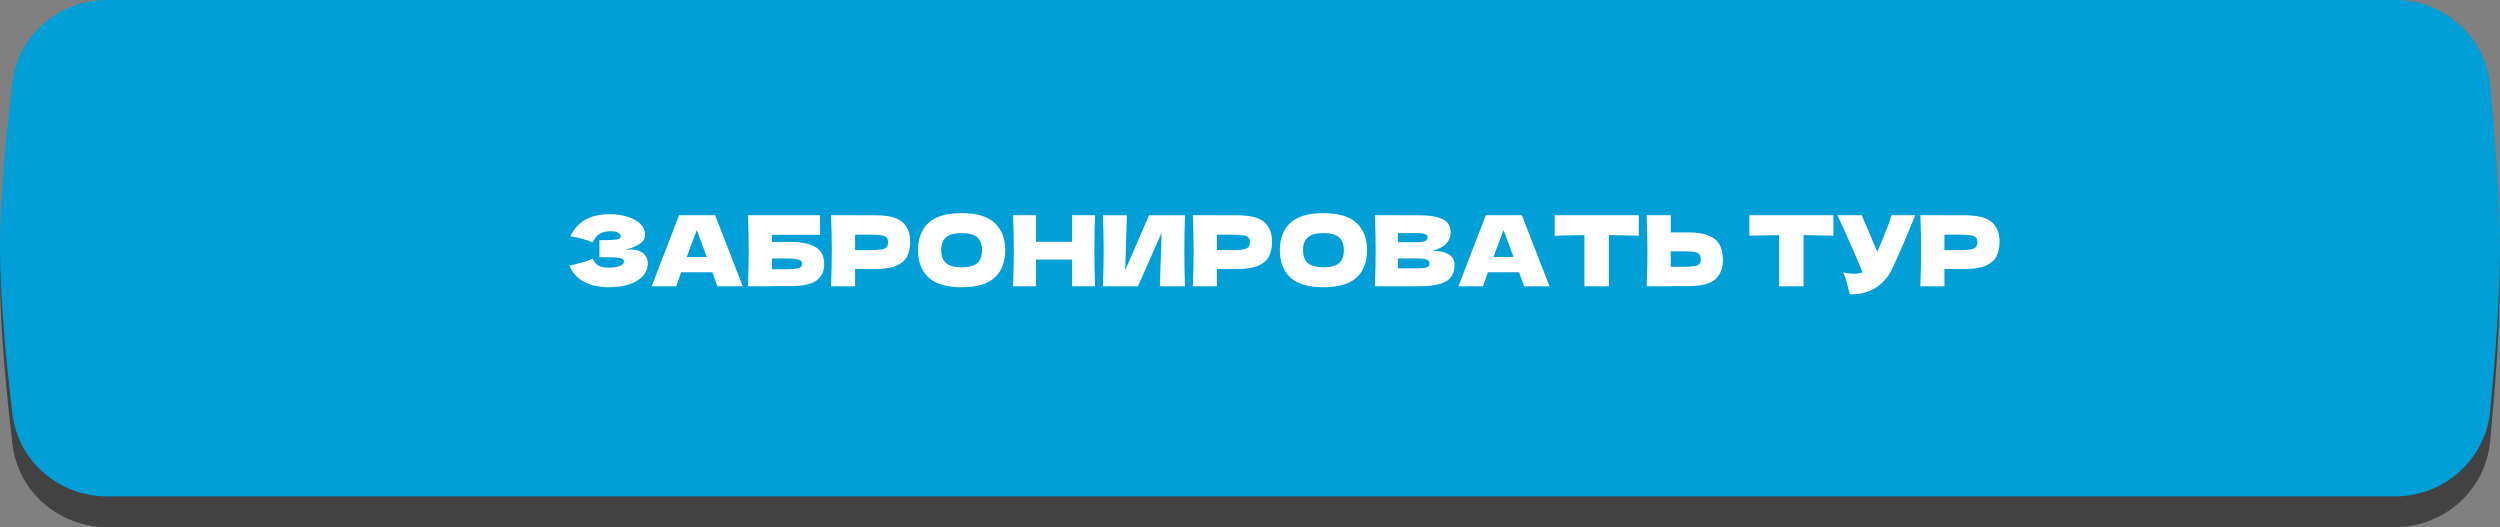
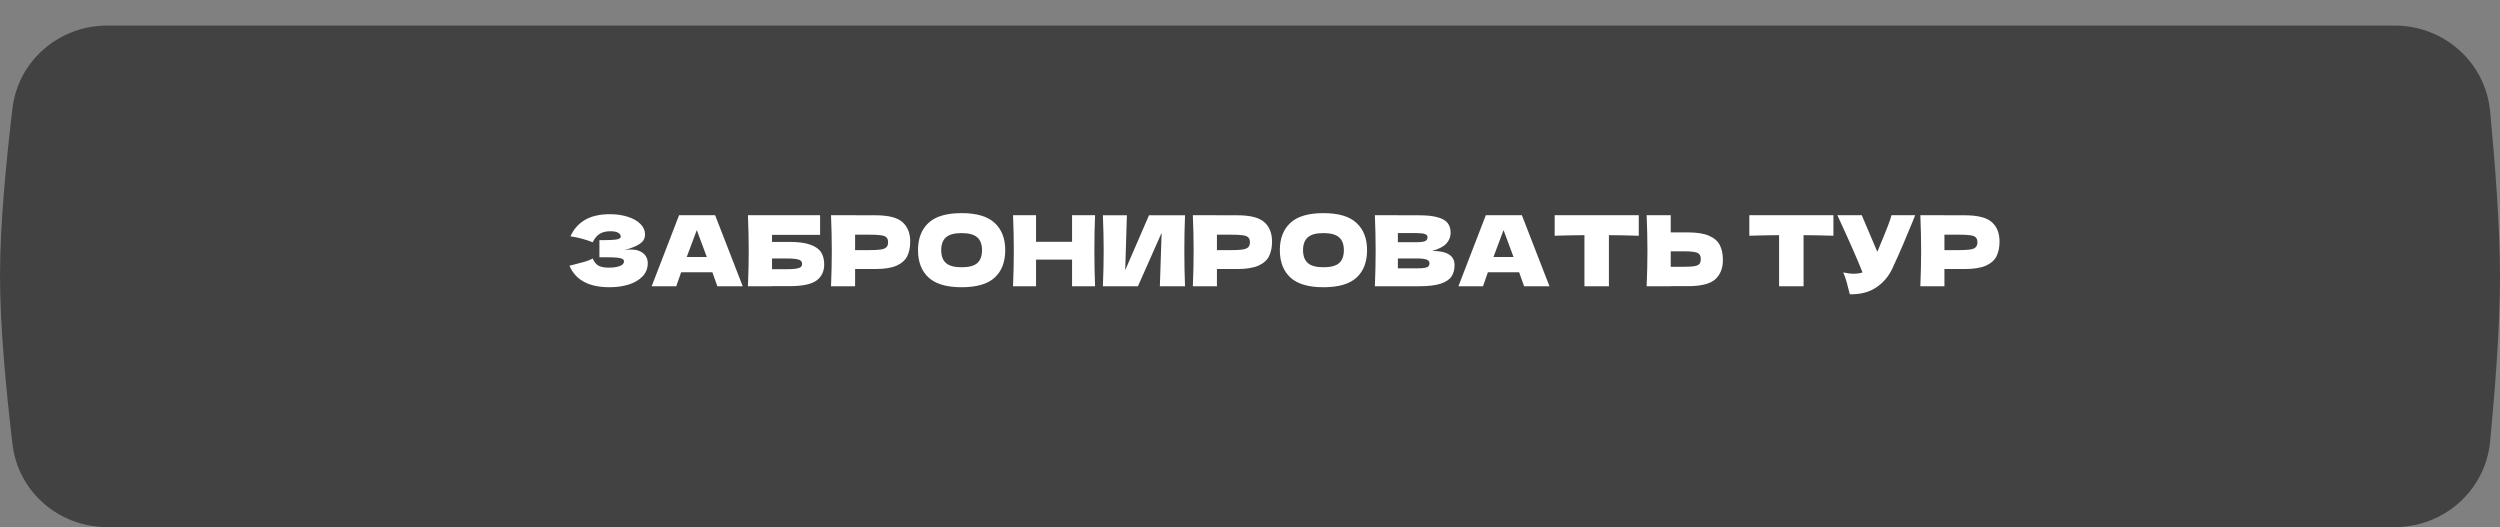
<svg xmlns="http://www.w3.org/2000/svg" width="332" height="70" viewBox="0 0 332 70" fill="none">
  <rect x="0" y="0" width="332" height="70" fill="#808080" stroke="none" />
  <path d="M1.654 14.397C2.411 8.052 7.848 3.397 14.238 3.397H318.02C324.55 3.397 330.059 8.254 330.684 14.755C331.337 21.553 332.004 30.145 332 36.833C331.996 43.438 331.335 51.915 330.687 58.645C330.061 65.144 324.552 70 318.022 70H14.24C7.849 70 2.412 65.343 1.658 58.996C0.84 52.117 -0.011 43.294 0 36.443C0.011 29.75 0.848 21.147 1.654 14.397Z" fill="#424242" />
-   <path d="M1.643 10.982C2.405 4.645 7.838 0 14.221 0H318.033C324.558 0 330.064 4.848 330.692 11.343C331.344 18.087 332.008 26.591 332 33.215C331.992 39.683 331.34 47.97 330.698 54.584C330.067 61.076 324.561 65.922 318.038 65.922H14.224C7.84 65.922 2.407 61.276 1.646 54.937C0.835 48.171 -0.005 39.537 2.30253e-05 32.829C0.005 26.202 0.838 17.681 1.643 10.982Z" fill="#009FD7" />
  <path d="M82.866 33.23C83.178 33.169 83.485 33.139 83.789 33.139C84.317 33.139 84.746 33.23 85.076 33.412C85.414 33.585 85.656 33.81 85.804 34.088C85.951 34.356 86.025 34.638 86.025 34.933C86.025 35.617 85.799 36.202 85.349 36.688C84.898 37.164 84.287 37.528 83.516 37.78C82.744 38.022 81.886 38.144 80.942 38.144C78.203 38.144 76.431 37.19 75.625 35.284L76.353 35.102C76.89 34.972 77.345 34.85 77.718 34.738C78.099 34.616 78.433 34.482 78.719 34.335C78.892 34.768 79.139 35.08 79.46 35.271C79.789 35.453 80.24 35.544 80.812 35.544C81.418 35.544 81.912 35.474 82.294 35.336C82.675 35.197 82.866 34.989 82.866 34.712C82.866 34.564 82.792 34.452 82.645 34.374C82.497 34.296 82.263 34.244 81.943 34.218C81.622 34.183 81.171 34.166 80.591 34.166H79.603V31.891H80.201C80.859 31.891 81.397 31.865 81.813 31.813C82.229 31.752 82.437 31.626 82.437 31.436C82.437 31.219 82.324 31.046 82.099 30.916C81.882 30.777 81.54 30.708 81.072 30.708C80.465 30.708 79.971 30.833 79.59 31.085C79.217 31.336 78.927 31.7 78.719 32.177C77.791 31.804 76.803 31.54 75.755 31.384C76.171 30.448 76.808 29.724 77.666 29.213C78.532 28.701 79.646 28.446 81.007 28.446C81.891 28.446 82.684 28.563 83.386 28.797C84.096 29.022 84.651 29.338 85.05 29.746C85.457 30.153 85.661 30.608 85.661 31.111C85.661 31.405 85.591 31.67 85.453 31.904C85.314 32.129 85.041 32.354 84.634 32.58C84.226 32.796 83.637 33.013 82.866 33.23ZM95.266 38.014C95.101 37.52 94.88 36.9 94.603 36.155H90.456L89.806 38.014H86.543L90.183 28.576H94.967L98.633 38.014H95.266ZM93.862 34.127C93.532 33.217 93.195 32.307 92.848 31.397L92.536 30.552C92.233 31.34 91.786 32.532 91.197 34.127H93.862ZM104.839 32.125C106.026 32.125 106.958 32.25 107.634 32.502C108.31 32.744 108.782 33.082 109.051 33.516C109.319 33.949 109.454 34.482 109.454 35.115C109.454 36.033 109.116 36.744 108.44 37.247C107.764 37.749 106.563 38.001 104.839 38.001H102.525V38.014H99.326C99.396 36.332 99.43 34.759 99.43 33.295C99.43 31.83 99.396 30.257 99.326 28.576H108.908V31.189H102.525V32.125H104.839ZM104.319 35.752C104.917 35.752 105.367 35.73 105.671 35.687C105.983 35.643 106.199 35.574 106.321 35.479C106.451 35.383 106.516 35.24 106.516 35.05C106.516 34.859 106.451 34.712 106.321 34.608C106.191 34.504 105.97 34.43 105.658 34.387C105.346 34.343 104.899 34.322 104.319 34.322H102.525V35.752H104.319ZM116.261 28.589C117.985 28.589 119.186 28.896 119.862 29.512C120.538 30.118 120.876 30.976 120.876 32.086C120.876 32.848 120.741 33.498 120.473 34.036C120.204 34.564 119.732 34.98 119.056 35.284C118.38 35.578 117.448 35.726 116.261 35.726H113.557V38.014H110.359C110.428 36.332 110.463 34.759 110.463 33.295C110.463 31.83 110.428 30.257 110.359 28.576H113.557V28.589H116.261ZM115.351 33.217C116.07 33.217 116.607 33.191 116.963 33.139C117.327 33.078 117.578 32.974 117.717 32.827C117.864 32.679 117.938 32.463 117.938 32.177C117.938 31.891 117.868 31.678 117.73 31.54C117.6 31.392 117.353 31.293 116.989 31.241C116.633 31.189 116.087 31.163 115.351 31.163H113.557V33.217H115.351ZM127.696 38.144C125.712 38.144 124.251 37.715 123.315 36.857C122.379 35.99 121.911 34.777 121.911 33.217C121.911 31.674 122.375 30.469 123.302 29.603C124.238 28.736 125.703 28.303 127.696 28.303C129.698 28.303 131.163 28.736 132.09 29.603C133.026 30.469 133.494 31.674 133.494 33.217C133.494 34.785 133.031 35.999 132.103 36.857C131.176 37.715 129.707 38.144 127.696 38.144ZM127.696 35.492C128.658 35.492 129.352 35.31 129.776 34.946C130.201 34.573 130.413 33.997 130.413 33.217C130.413 32.454 130.201 31.886 129.776 31.514C129.352 31.141 128.658 30.955 127.696 30.955C126.743 30.955 126.054 31.141 125.629 31.514C125.205 31.886 124.992 32.454 124.992 33.217C124.992 33.988 125.205 34.56 125.629 34.933C126.054 35.305 126.743 35.492 127.696 35.492ZM145.425 28.576C145.364 30.04 145.334 31.613 145.334 33.295C145.334 34.976 145.364 36.549 145.425 38.014H142.37V34.478H137.586V38.014H134.531C134.6 36.332 134.635 34.759 134.635 33.295C134.635 31.83 134.6 30.257 134.531 28.576H137.586V32.112H142.37V28.576H145.425ZM149.649 28.589L149.428 35.882L152.587 28.589H157.371C157.311 30.053 157.28 31.622 157.28 33.295C157.28 34.976 157.311 36.549 157.371 38.014H154.03L154.264 30.916L151.118 38.014H146.464C146.534 36.332 146.568 34.759 146.568 33.295C146.568 31.839 146.534 30.27 146.464 28.589H149.649ZM164.312 28.589C166.037 28.589 167.237 28.896 167.913 29.512C168.589 30.118 168.927 30.976 168.927 32.086C168.927 32.848 168.793 33.498 168.524 34.036C168.256 34.564 167.783 34.98 167.107 35.284C166.431 35.578 165.5 35.726 164.312 35.726H161.608V38.014H158.41C158.48 36.332 158.514 34.759 158.514 33.295C158.514 31.83 158.48 30.257 158.41 28.576H161.608V28.589H164.312ZM163.402 33.217C164.122 33.217 164.659 33.191 165.014 33.139C165.378 33.078 165.63 32.974 165.768 32.827C165.916 32.679 165.989 32.463 165.989 32.177C165.989 31.891 165.92 31.678 165.781 31.54C165.651 31.392 165.404 31.293 165.04 31.241C164.685 31.189 164.139 31.163 163.402 31.163H161.608V33.217H163.402ZM175.748 38.144C173.764 38.144 172.303 37.715 171.367 36.857C170.431 35.99 169.963 34.777 169.963 33.217C169.963 31.674 170.427 30.469 171.354 29.603C172.29 28.736 173.755 28.303 175.748 28.303C177.75 28.303 179.215 28.736 180.142 29.603C181.078 30.469 181.546 31.674 181.546 33.217C181.546 34.785 181.083 35.999 180.155 36.857C179.228 37.715 177.759 38.144 175.748 38.144ZM175.748 35.492C176.71 35.492 177.404 35.31 177.828 34.946C178.253 34.573 178.465 33.997 178.465 33.217C178.465 32.454 178.253 31.886 177.828 31.514C177.404 31.141 176.71 30.955 175.748 30.955C174.795 30.955 174.106 31.141 173.681 31.514C173.257 31.886 173.044 32.454 173.044 33.217C173.044 33.988 173.257 34.56 173.681 34.933C174.106 35.305 174.795 35.492 175.748 35.492ZM190.2 33.321C192.176 33.321 193.164 33.949 193.164 35.206C193.164 35.795 193.03 36.298 192.761 36.714C192.493 37.121 192.012 37.442 191.318 37.676C190.625 37.901 189.663 38.014 188.432 38.014H182.582C182.652 36.332 182.686 34.759 182.686 33.295C182.686 31.83 182.652 30.257 182.582 28.576H185.637V28.589H188.406C189.481 28.589 190.326 28.68 190.941 28.862C191.565 29.035 192.003 29.291 192.254 29.629C192.514 29.967 192.644 30.396 192.644 30.916C192.644 31.444 192.458 31.917 192.085 32.333C191.721 32.74 191.093 33.069 190.2 33.321ZM185.637 30.955V32.164H188.133C188.671 32.164 189.043 32.116 189.251 32.021C189.468 31.925 189.576 31.752 189.576 31.501C189.576 31.301 189.464 31.163 189.238 31.085C189.022 30.998 188.653 30.955 188.133 30.955H185.637ZM188.133 35.635C188.584 35.635 188.926 35.617 189.16 35.583C189.403 35.539 189.576 35.47 189.68 35.375C189.784 35.271 189.836 35.132 189.836 34.959C189.836 34.733 189.711 34.573 189.459 34.478C189.217 34.374 188.775 34.322 188.133 34.322H185.637V35.635H188.133ZM202.402 38.014C202.237 37.52 202.016 36.9 201.739 36.155H197.592L196.942 38.014H193.679L197.319 28.576H202.103L205.769 38.014H202.402ZM200.998 34.127C200.668 33.217 200.33 32.307 199.984 31.397L199.672 30.552C199.368 31.34 198.922 32.532 198.333 34.127H200.998ZM217.629 31.306C216.269 31.262 214.947 31.236 213.664 31.228V38.014H210.414V31.228C209.123 31.236 207.806 31.262 206.462 31.306V28.576H217.629V31.306ZM224.187 30.864C225.374 30.864 226.306 31.015 226.982 31.319C227.658 31.613 228.13 32.029 228.399 32.567C228.668 33.095 228.802 33.741 228.802 34.504C228.802 35.613 228.464 36.475 227.788 37.091C227.112 37.697 225.912 38.001 224.187 38.001H221.873V38.014H218.675C218.744 36.332 218.779 34.759 218.779 33.295C218.779 31.83 218.744 30.257 218.675 28.576H221.873V30.864H224.187ZM223.667 35.427C224.274 35.427 224.729 35.401 225.032 35.349C225.344 35.288 225.561 35.188 225.682 35.05C225.803 34.911 225.864 34.699 225.864 34.413C225.864 34.127 225.799 33.91 225.669 33.763C225.539 33.615 225.318 33.516 225.006 33.464C224.703 33.403 224.256 33.373 223.667 33.373H221.873V35.427H223.667ZM243.477 31.306C242.116 31.262 240.795 31.236 239.512 31.228V38.014H236.262V31.228C234.971 31.236 233.653 31.262 232.31 31.306V28.576H243.477V31.306ZM254.338 28.576C254.303 28.671 254.26 28.779 254.208 28.901C254.156 29.013 254.104 29.143 254.052 29.291C253.575 30.469 253.133 31.531 252.726 32.476C252.327 33.412 251.85 34.478 251.296 35.674C250.81 36.714 250.1 37.546 249.164 38.17C248.236 38.802 247.066 39.106 245.654 39.08C245.472 38.326 245.324 37.758 245.212 37.377C245.108 36.987 244.965 36.588 244.783 36.181C245.294 36.293 245.766 36.35 246.2 36.35C246.624 36.35 247.006 36.293 247.344 36.181C246.72 34.577 245.606 32.042 244.003 28.576H247.24L249.307 33.438L249.671 32.567C250.572 30.426 251.079 29.096 251.192 28.576H254.338ZM260.924 28.589C262.648 28.589 263.849 28.896 264.525 29.512C265.201 30.118 265.539 30.976 265.539 32.086C265.539 32.848 265.404 33.498 265.136 34.036C264.867 34.564 264.395 34.98 263.719 35.284C263.043 35.578 262.111 35.726 260.924 35.726H258.22V38.014H255.022C255.091 36.332 255.126 34.759 255.126 33.295C255.126 31.83 255.091 30.257 255.022 28.576H258.22V28.589H260.924ZM260.014 33.217C260.733 33.217 261.27 33.191 261.626 33.139C261.99 33.078 262.241 32.974 262.38 32.827C262.527 32.679 262.601 32.463 262.601 32.177C262.601 31.891 262.531 31.678 262.393 31.54C262.263 31.392 262.016 31.293 261.652 31.241C261.296 31.189 260.75 31.163 260.014 31.163H258.22V33.217H260.014Z" fill="white" />
</svg>